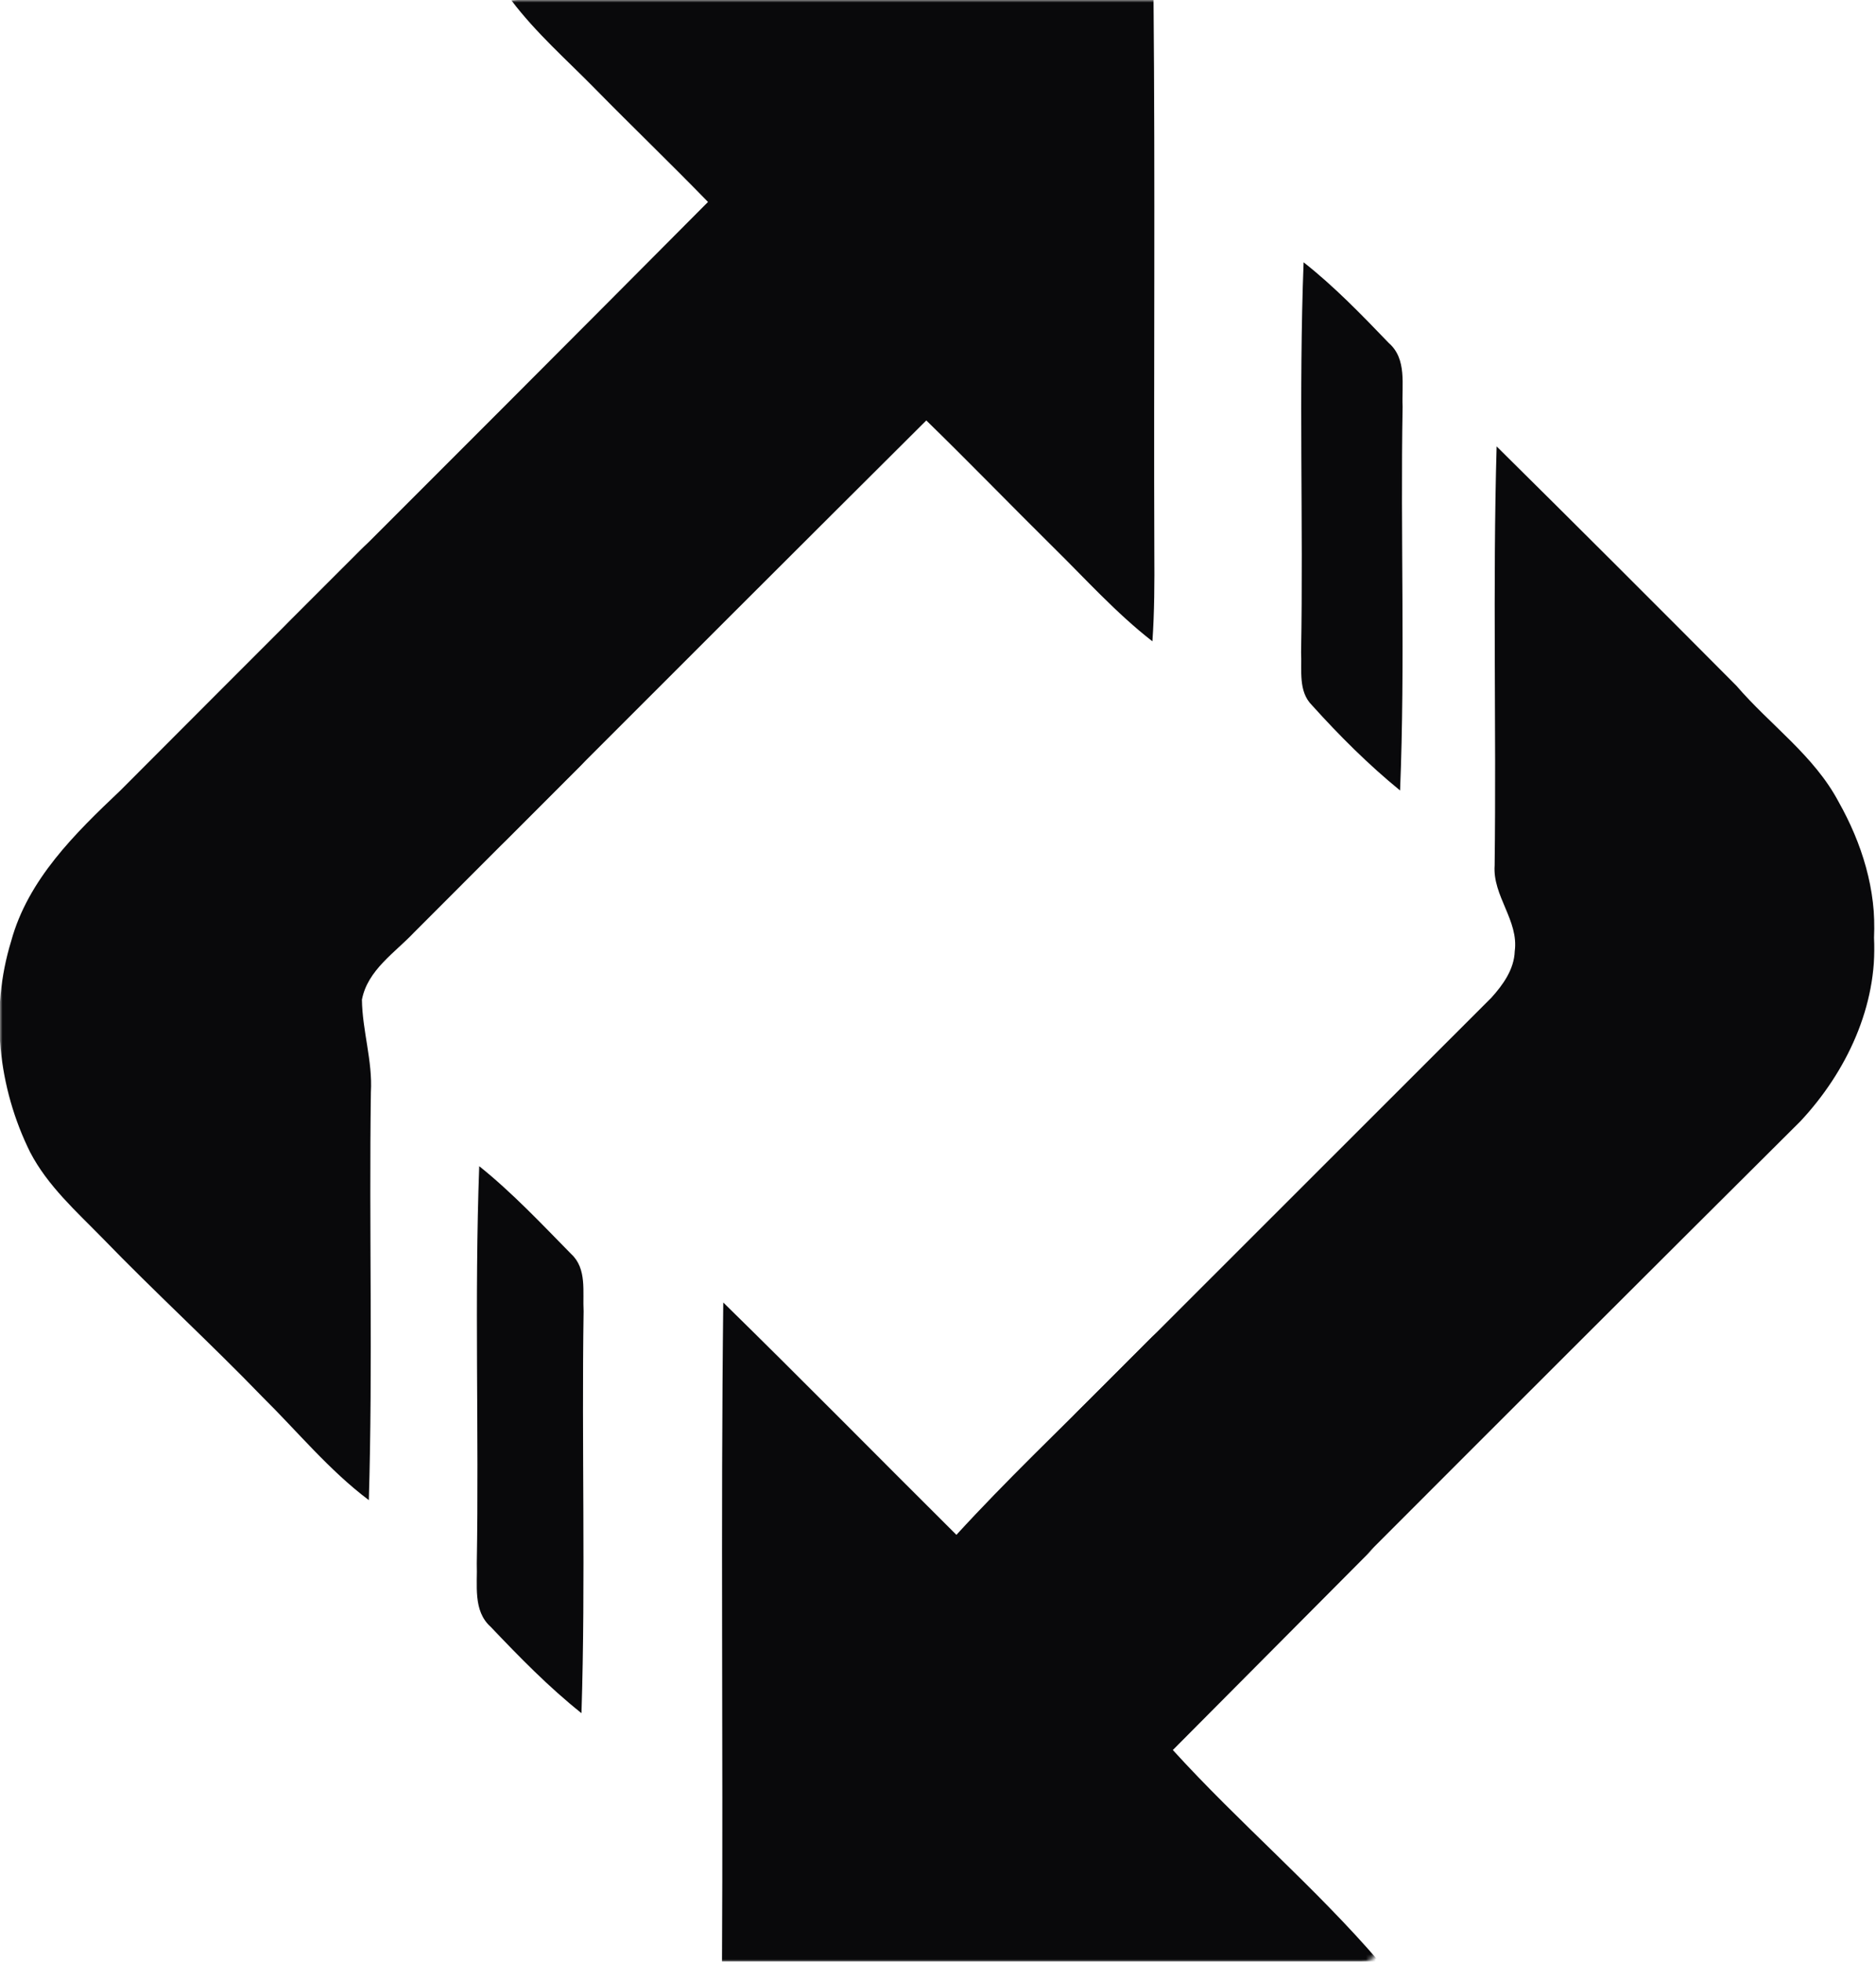
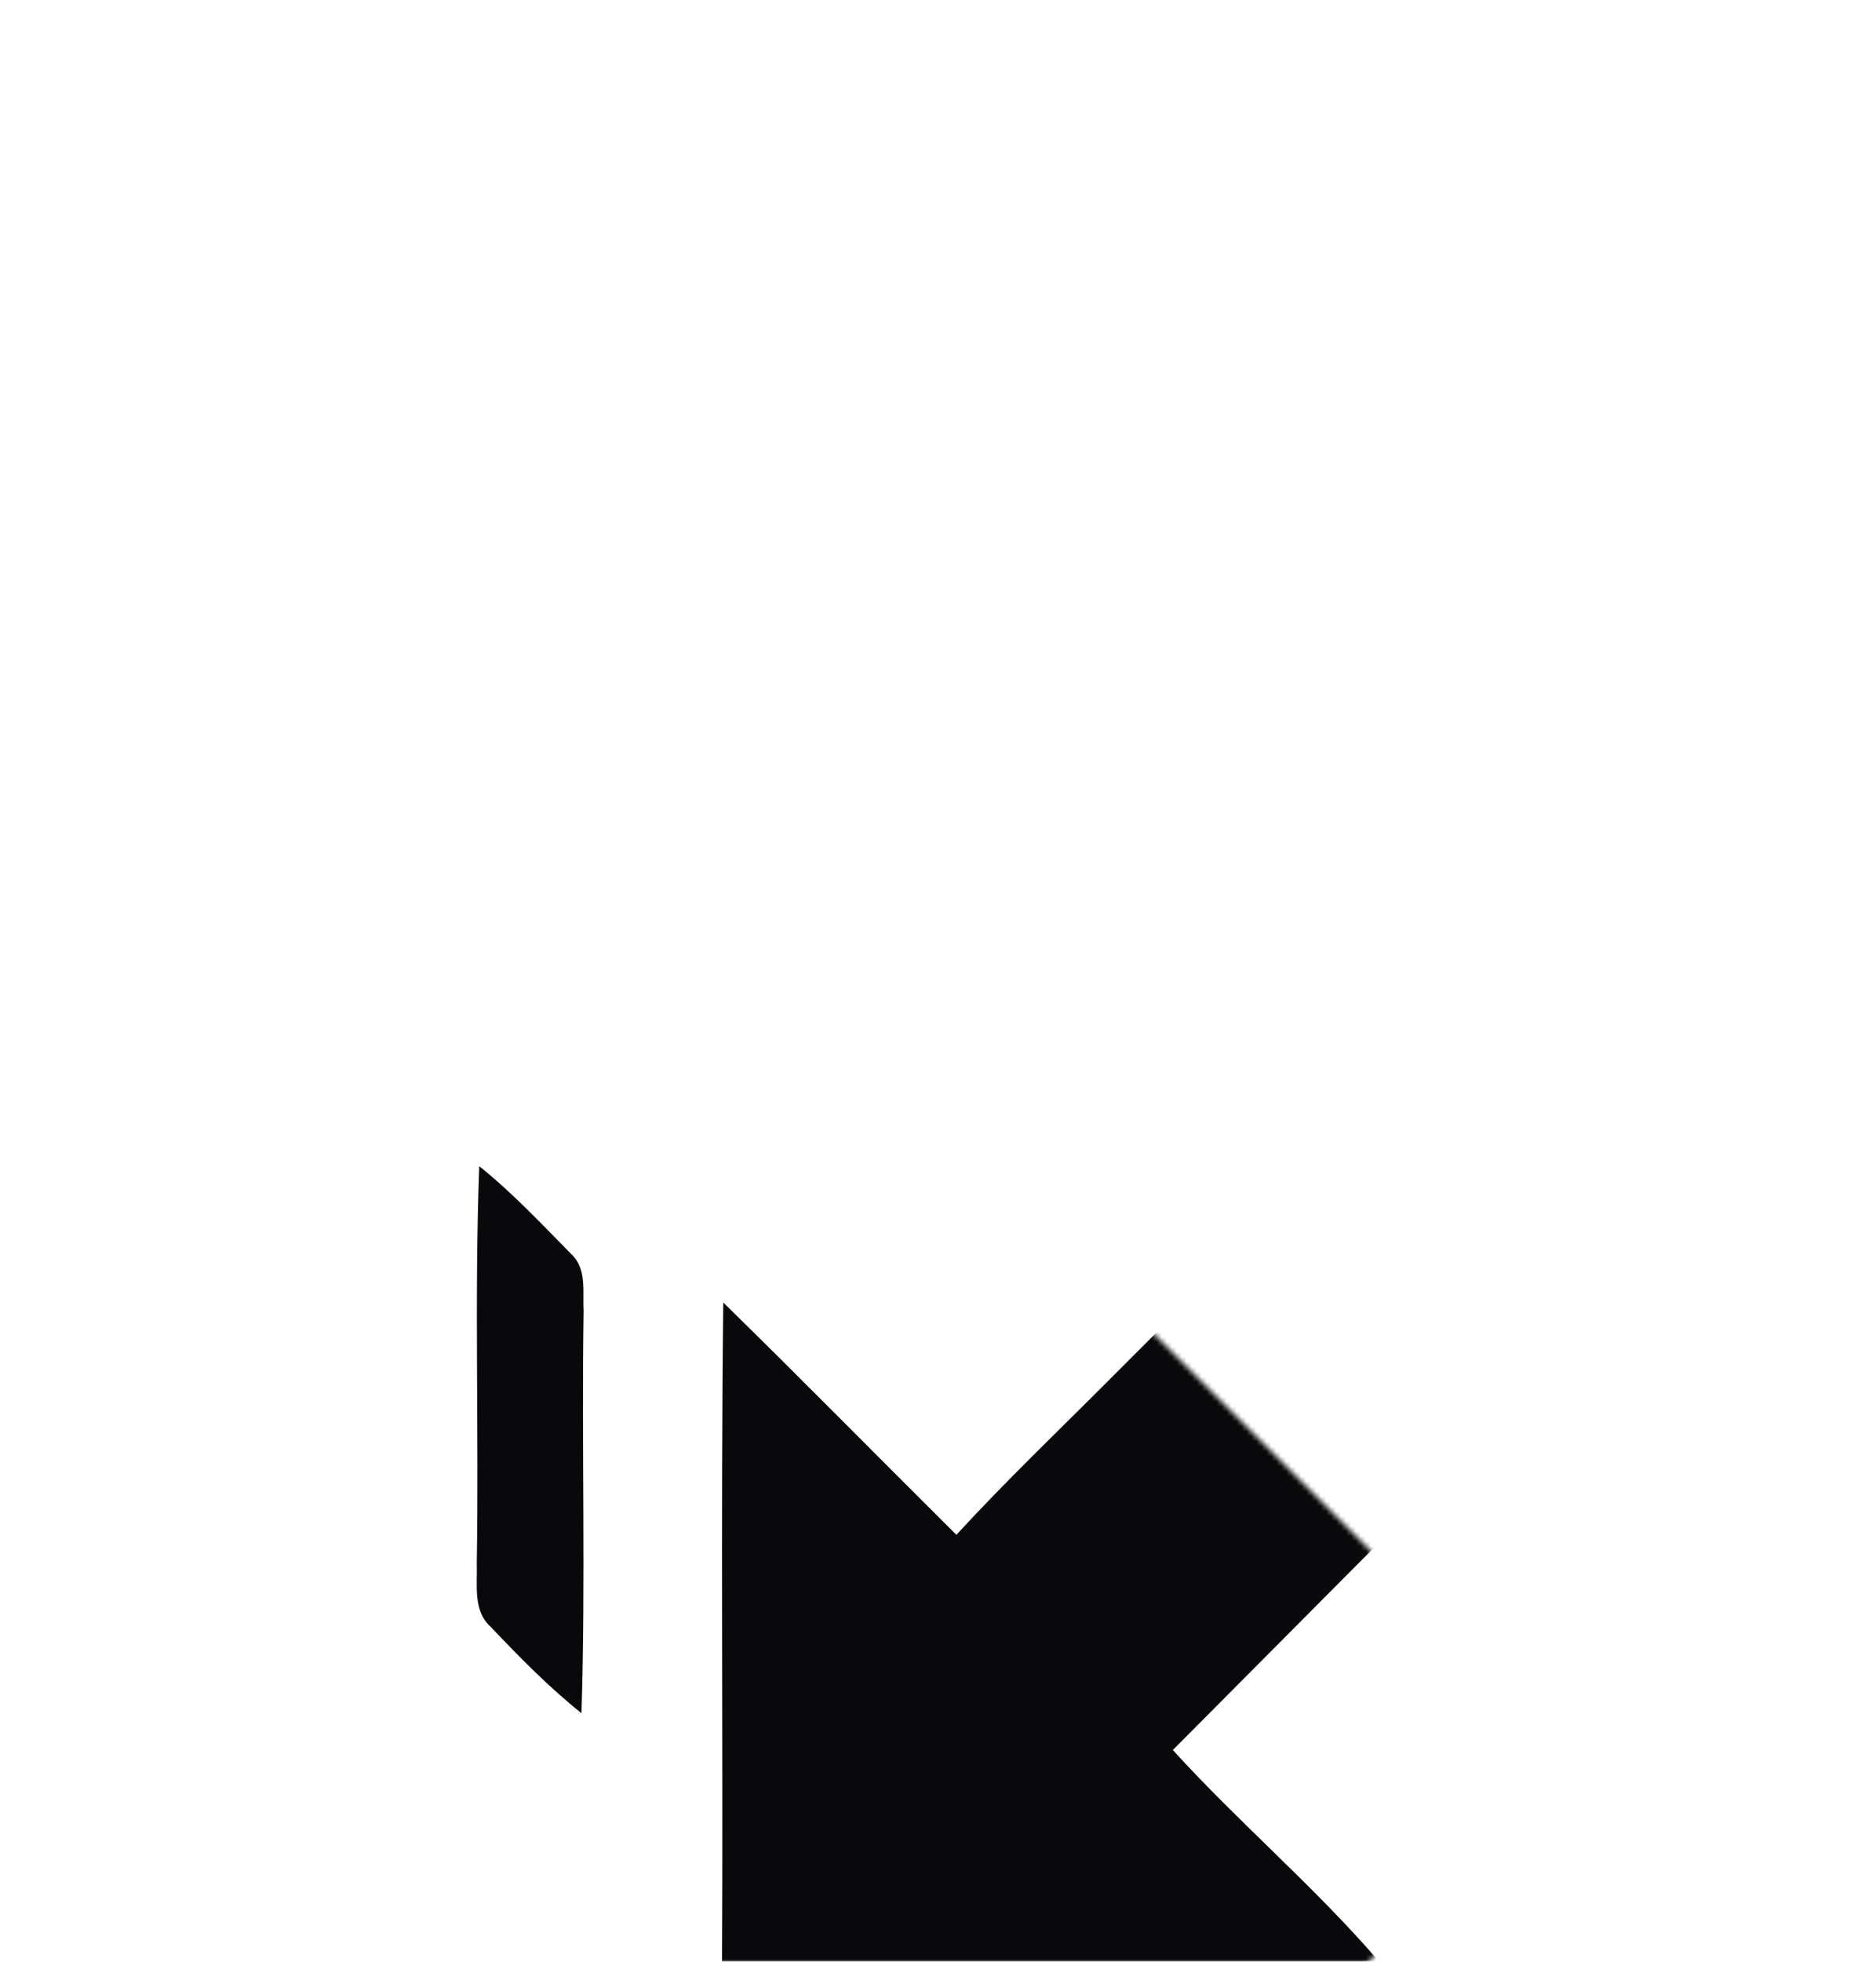
<svg xmlns="http://www.w3.org/2000/svg" width="377" height="394" fill="none" viewBox="0 0 377 394">
  <g clip-path="url(#a)">
    <mask id="b" width="377" height="394" x="0" y="0" maskUnits="userSpaceOnUse" style="mask-type:luminance">
      <path fill="#fff" d="M377 0H0v394h377z" />
    </mask>
    <g mask="url(#b)">
      <mask id="c" width="598" height="608" x="-151" y="-57" maskUnits="userSpaceOnUse" style="mask-type:luminance">
-         <path fill="#fff" d="M446.333-57H-151v608h597.333z" />
-       </mask>
+         </mask>
      <g mask="url(#c)">
        <mask id="d" width="540" height="540" x="10" y="-190" maskUnits="userSpaceOnUse" style="mask-type:alpha">
          <path fill="#d9d9d9" d="M277.993-190 10 77.994l271.529 271.529L549.522 81.529z" />
        </mask>
        <g fill="#09090b" mask="url(#d)">
          <path d="M102.773.08C108.84-.36 114.92-.373 121-.333c36.933.2 73.88-.227 110.813.213.334 37.04.027 74.08.16 111.12.04 5.933.027 11.88-.386 17.8-7.294-5.667-13.467-12.56-20.04-19.013-8.507-8.414-16.827-17-25.4-25.347C135.4 134.933 84.867 185.627 34.24 236.24c-3.88 4.107-9.373 7.587-10.507 13.533.08 6.227 2.16 12.294 1.8 18.56-.386 27.32.4 54.654-.413 81.947-7.973-5.987-14.307-13.747-21.36-20.707-10.48-10.853-21.627-21.026-32.12-31.866-5.267-5.387-11.04-10.507-14.573-17.28-6.467-13.014-8.107-28.454-3.827-42.4 3.373-12.387 12.867-21.667 21.893-30.214C30.8 152.013 86.707 96.453 142.28 40.56c-7.48-7.693-15.213-15.12-22.733-22.773-5.694-5.8-11.854-11.187-16.774-17.707m159.2 52.6c6.187 4.867 11.667 10.547 17.12 16.213 3.694 3.214 2.574 8.454 2.774 12.787-.454 25.693.533 51.413-.507 77.08-6.36-5.187-12.2-11.013-17.693-17.107-2.827-2.813-2.014-7.053-2.2-10.653.466-26.107-.494-52.24.506-78.32" />
-           <path d="M300.76 89.653c16.133 15.947 32.187 31.987 48.187 48.067 6.746 7.867 15.613 14.013 20.546 23.333 4.68 8.294 7.614 17.68 7.12 27.28.72 13.72-5.573 26.987-14.8 36.854-58.56 58.24-116.906 116.693-175.12 175.28 13.36 14.68 28.614 27.56 41.56 42.613-31.293.787-62.613.12-93.92.347-12.746-.094-25.506.213-38.24-.227.24-44.2-.266-88.413.254-132.613C112.093 326 127.56 341.72 143.2 357.253c9.987-10.906 20.72-21.093 31.147-31.573 41.773-41.787 83.56-83.56 125.36-125.307 2.346-2.6 4.573-5.693 4.693-9.333.84-6.187-4.48-11.093-4.04-17.253.347-28.04-.4-56.107.4-84.134M47.307 283.213c6.653 5.334 12.52 11.574 18.48 17.64 3.2 2.934 2.28 7.614 2.493 11.48-.413 26.907.427 53.84-.427 80.734-6.573-5.227-12.453-11.254-18.226-17.32-3.64-3.24-2.654-8.427-2.814-12.76.454-26.587-.493-53.2.494-79.774" />
        </g>
      </g>
      <mask id="e" width="598" height="608" x="-102" y="-106" maskUnits="userSpaceOnUse" style="mask-type:luminance">
        <path fill="#fff" d="M495.333-106H-102v608h597.333z" />
      </mask>
      <g mask="url(#e)">
        <mask id="f" width="540" height="541" x="-223" y="80" maskUnits="userSpaceOnUse" style="mask-type:alpha">
          <path fill="#d9d9d9" d="M44.994 81-223 348.993 48.529 620.522l267.993-267.994z" />
        </mask>
        <g fill="#09090b" mask="url(#f)">
-           <path d="M151.773-48.92c6.067-.44 12.147-.453 18.227-.413 36.933.2 73.88-.227 110.813.213.334 37.04.027 74.08.16 111.12.04 5.933.027 11.88-.386 17.8-7.294-5.667-13.467-12.56-20.04-19.013-8.507-8.414-16.827-17-25.4-25.347C184.4 85.933 133.867 136.627 83.24 187.24c-3.88 4.107-9.373 7.587-10.507 13.533.08 6.227 2.16 12.294 1.8 18.56-.386 27.32.4 54.654-.413 81.947-7.973-5.987-14.307-13.747-21.36-20.707-10.48-10.853-21.627-21.026-32.12-31.866-5.267-5.387-11.04-10.507-14.573-17.28-6.467-13.014-8.107-28.454-3.827-42.4 3.373-12.387 12.867-21.667 21.893-30.214C79.8 103.013 135.707 47.453 191.28-8.44c-7.48-7.693-15.213-15.12-22.733-22.773-5.694-5.8-11.854-11.187-16.774-17.707m159.2 52.6c6.187 4.867 11.667 10.547 17.12 16.213 3.694 3.214 2.574 8.454 2.774 12.787-.454 25.693.533 51.413-.507 77.08-6.36-5.187-12.2-11.013-17.693-17.107-2.827-2.813-2.014-7.053-2.2-10.653.466-26.107-.494-52.24.506-78.32" />
          <path d="M349.76 40.653C365.893 56.6 381.947 72.64 397.947 88.72c6.746 7.867 15.613 14.013 20.546 23.333 4.68 8.294 7.614 17.68 7.12 27.28.72 13.72-5.573 26.987-14.8 36.854-58.56 58.24-116.906 116.693-175.12 175.28 13.36 14.68 28.614 27.56 41.56 42.613-31.293.787-62.613.12-93.92.347-12.746-.094-25.506.213-38.24-.227.24-44.2-.266-88.413.254-132.613C161.093 277 176.56 292.72 192.2 308.253c9.987-10.906 20.72-21.093 31.147-31.573 41.773-41.787 83.56-83.56 125.36-125.307 2.346-2.6 4.573-5.693 4.693-9.333.84-6.187-4.48-11.093-4.04-17.253.347-28.04-.4-56.107.4-84.134M96.307 234.213c6.653 5.334 12.52 11.574 18.48 17.64 3.2 2.934 2.28 7.614 2.493 11.48-.413 26.907.427 53.84-.427 80.734-6.573-5.227-12.453-11.254-18.226-17.32-3.64-3.24-2.654-8.427-2.814-12.76.454-26.587-.493-53.2.494-79.774" />
        </g>
      </g>
    </g>
  </g>
  <defs>
    <clipPath id="a">
      <path fill="#fff" d="M0 0h377v394H0z" />
    </clipPath>
  </defs>
</svg>